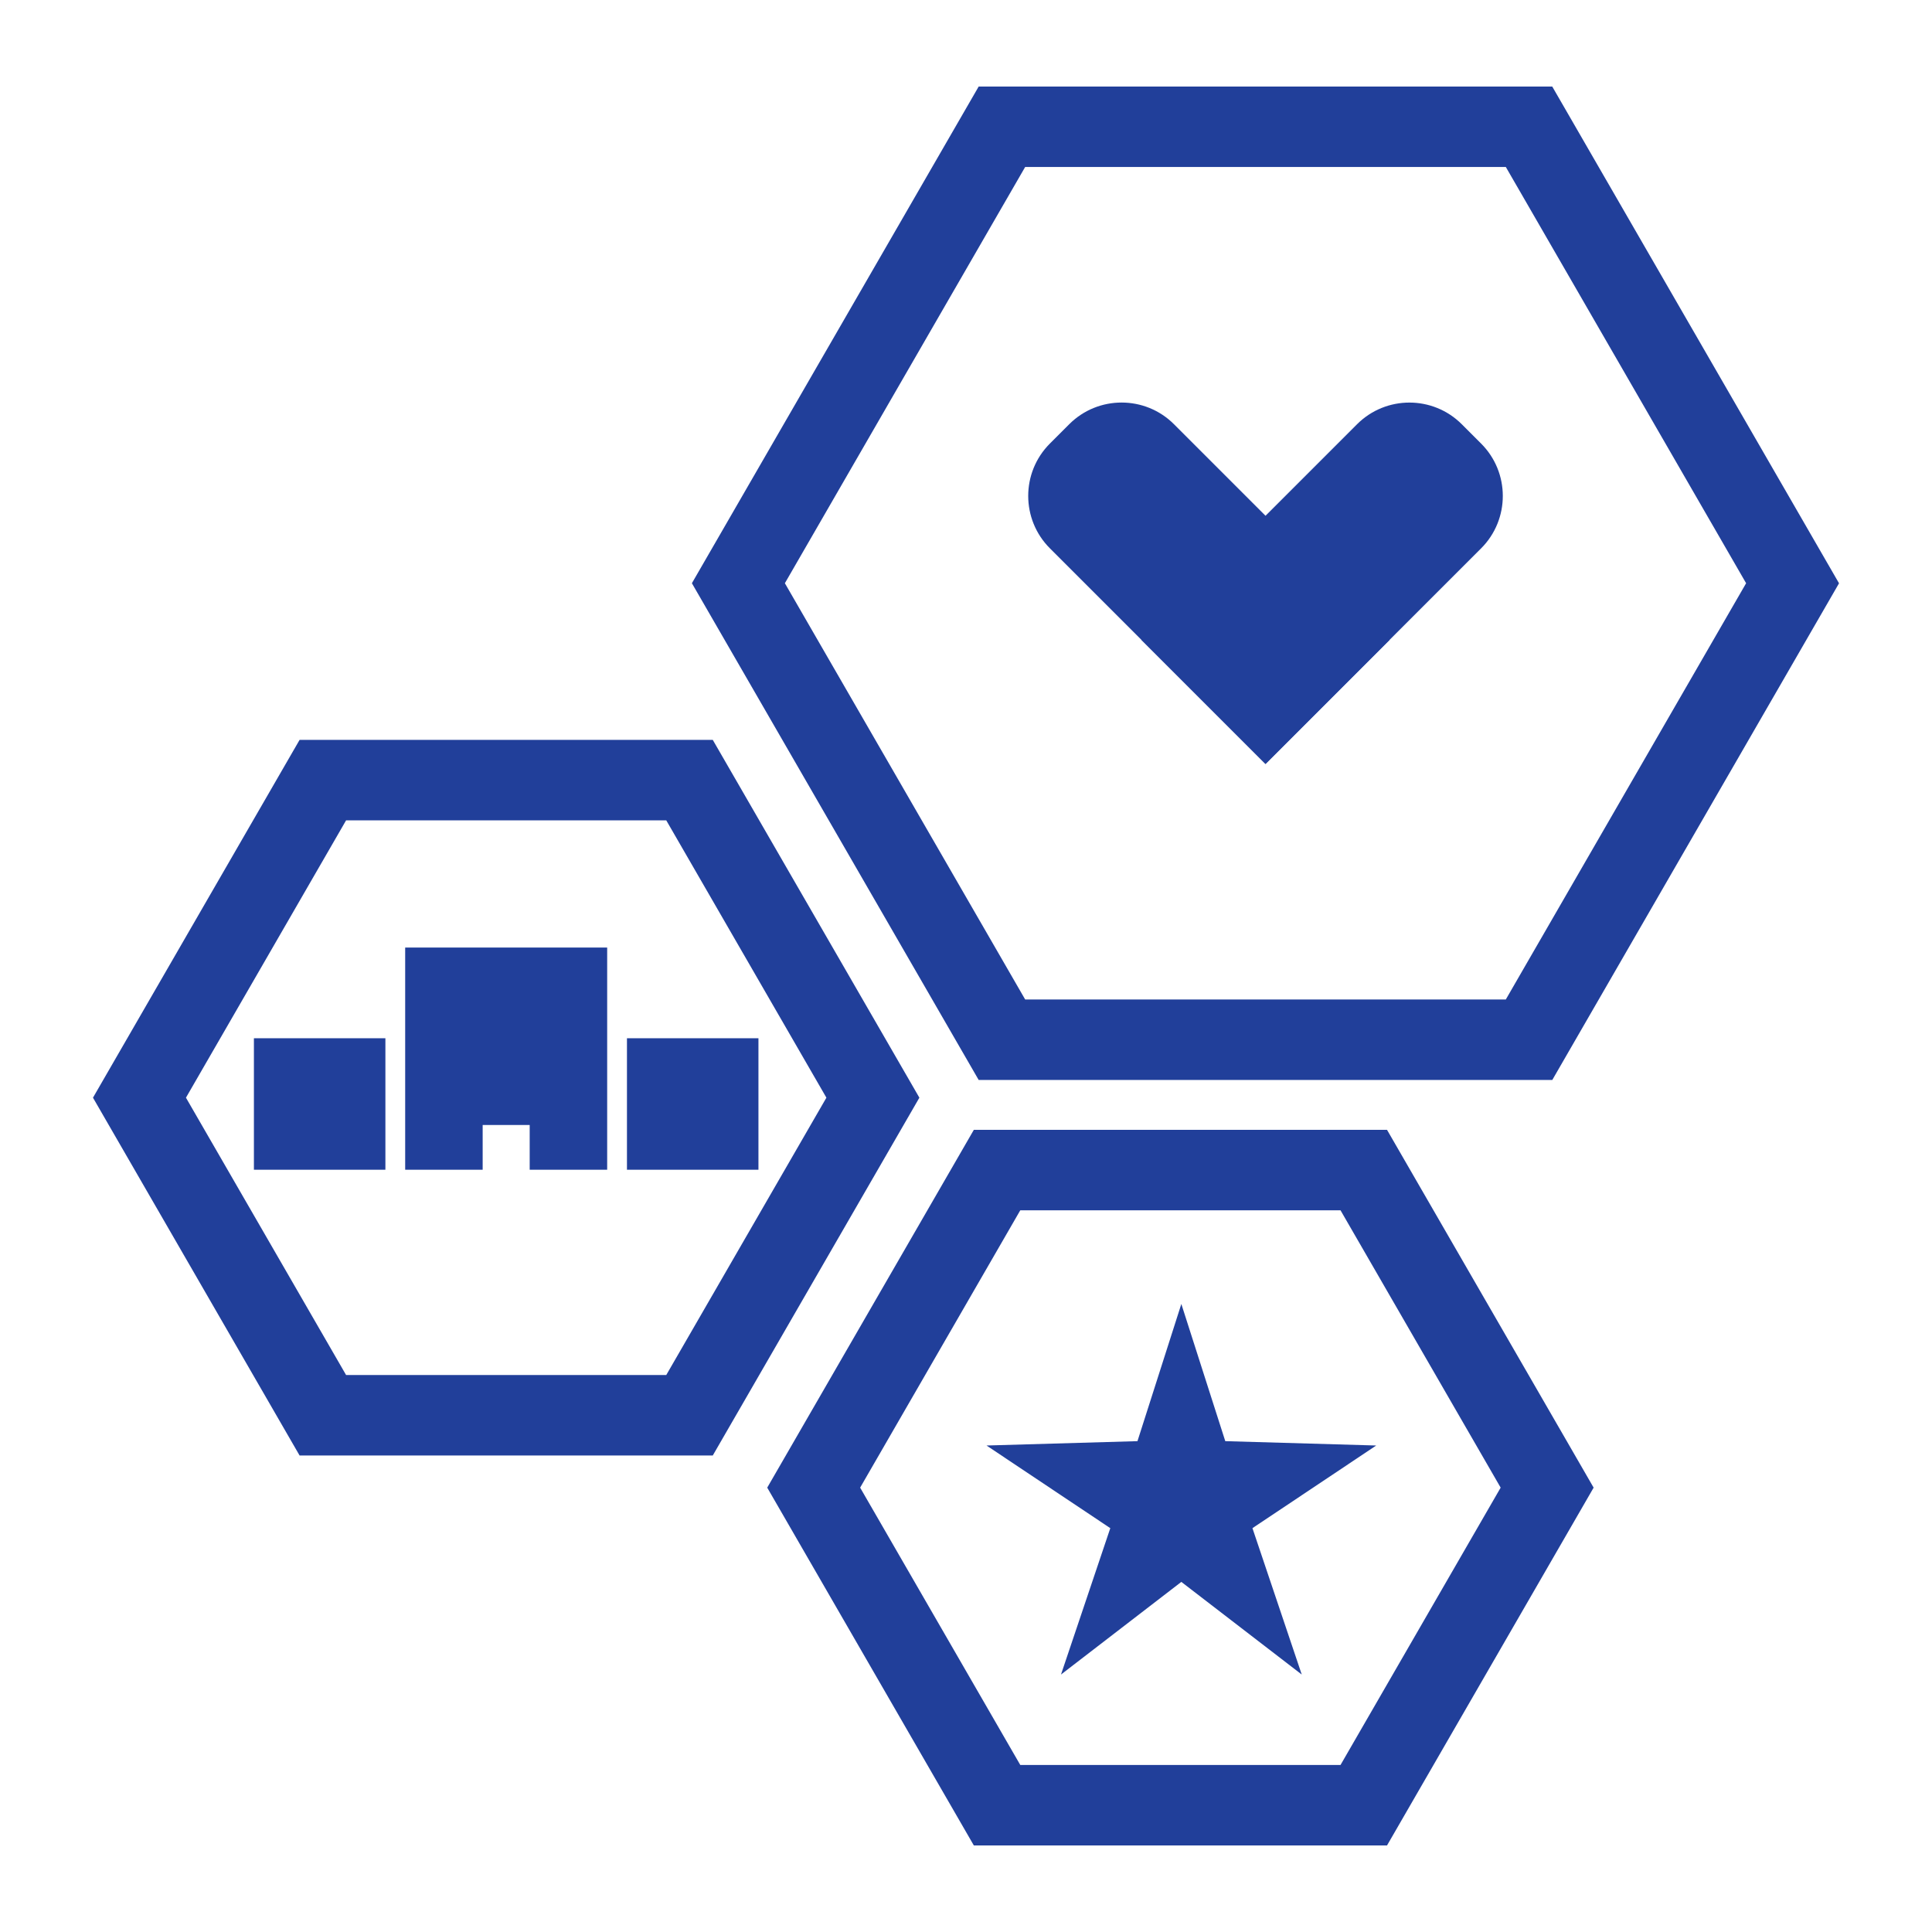
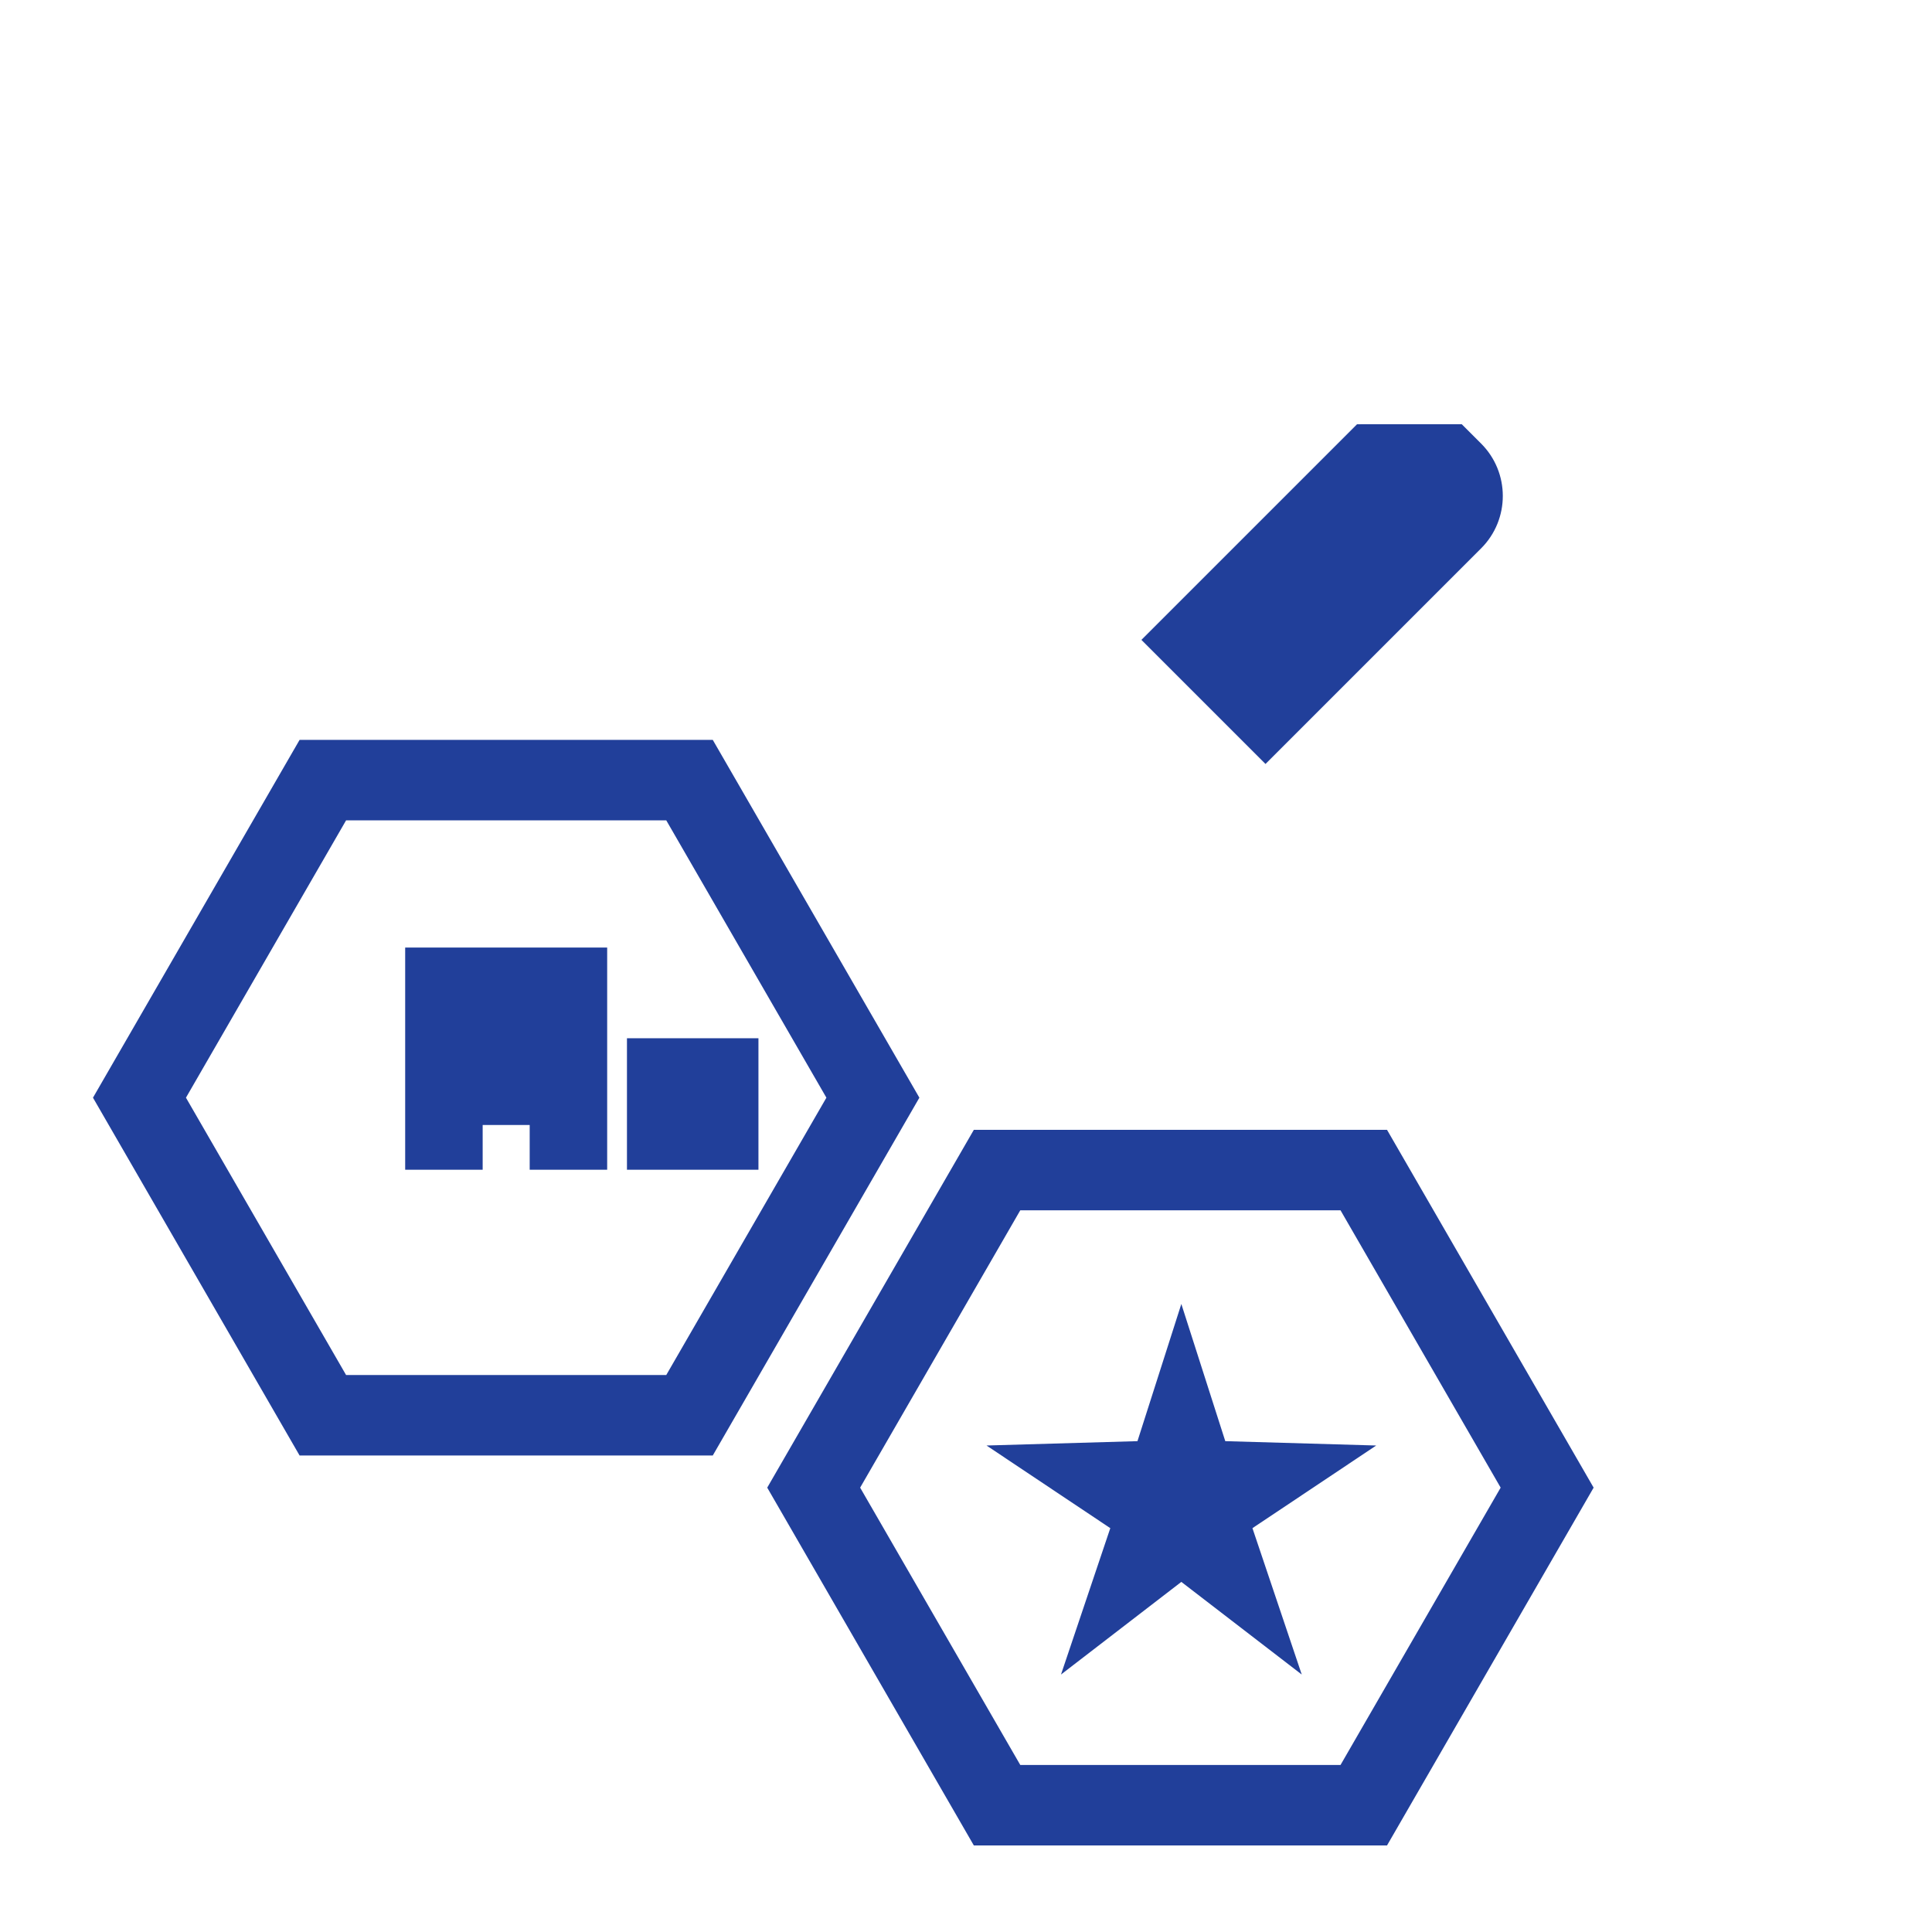
<svg xmlns="http://www.w3.org/2000/svg" xmlns:xlink="http://www.w3.org/1999/xlink" viewBox="0 0 288 288">
  <defs>
    <style>.cls-1{fill:none;}.cls-2{fill:#213f9a;}</style>
    <symbol id="background-tile" viewBox="0 0 288 288">
      <rect class="cls-1" width="288" height="288" />
    </symbol>
  </defs>
  <g id="backgrounds">
    <use width="288" height="288" xlink:href="#background-tile" />
  </g>
  <g id="art">
    <path class="cls-2" d="M206.76,275.1h-61.59l-30.8-53.34,30.8-53.34h61.59l30.8,53.34-30.8,53.34Zm-54.67-12h47.74l23.87-41.34-23.87-41.34h-47.74l-23.87,41.34,23.87,41.34Z" />
    <path class="cls-2" d="M106.25,216.97H44.66l-30.8-53.34,30.8-53.34h61.59l30.8,53.34-30.8,53.34Zm-54.67-12h47.74l23.87-41.34-23.87-41.34H51.59l-23.87,41.34,23.87,41.34Z" />
-     <path class="cls-2" d="M231.39,160.99h-85.5l-42.75-74.05L145.89,12.9h85.5l42.75,74.05-42.75,74.05Zm-78.57-12h71.65l35.82-62.05-35.82-62.05h-71.65l-35.82,62.05,35.82,62.05Z" />
-     <path class="cls-2" d="M175.87,56.41h4.09c6.09,0,11.04,4.95,11.04,11.04v45.46h-26.16v-45.46c0-6.09,4.95-11.04,11.04-11.04Z" transform="translate(-7.75 150.6) rotate(-45)" />
-     <path class="cls-2" d="M197.32,56.41h4.09c6.09,0,11.04,4.95,11.04,11.04v45.46h-26.16v-45.46c0-6.09,4.95-11.04,11.04-11.04Z" transform="translate(118.26 -116.18) rotate(45)" />
+     <path class="cls-2" d="M197.32,56.41h4.09c6.09,0,11.04,4.95,11.04,11.04v45.46h-26.16v-45.46Z" transform="translate(118.26 -116.18) rotate(45)" />
    <polygon class="cls-2" points="176.1 194.38 182.65 214.83 205.15 215.48 186.7 227.8 194.05 249.62 176.1 235.81 158.16 249.62 165.51 227.8 147.06 215.48 169.56 214.83 176.1 194.38" />
    <g>
      <rect class="cls-2" x="93.46" y="154.77" width="19.6" height="19.6" />
-       <rect class="cls-2" x="37.85" y="154.77" width="19.6" height="19.6" />
      <polygon class="cls-2" points="60.4 141.25 60.4 174.37 71.95 174.37 71.95 167.7 78.96 167.7 78.96 174.37 90.51 174.37 90.51 141.25 60.4 141.25" />
    </g>
  </g>
</svg>